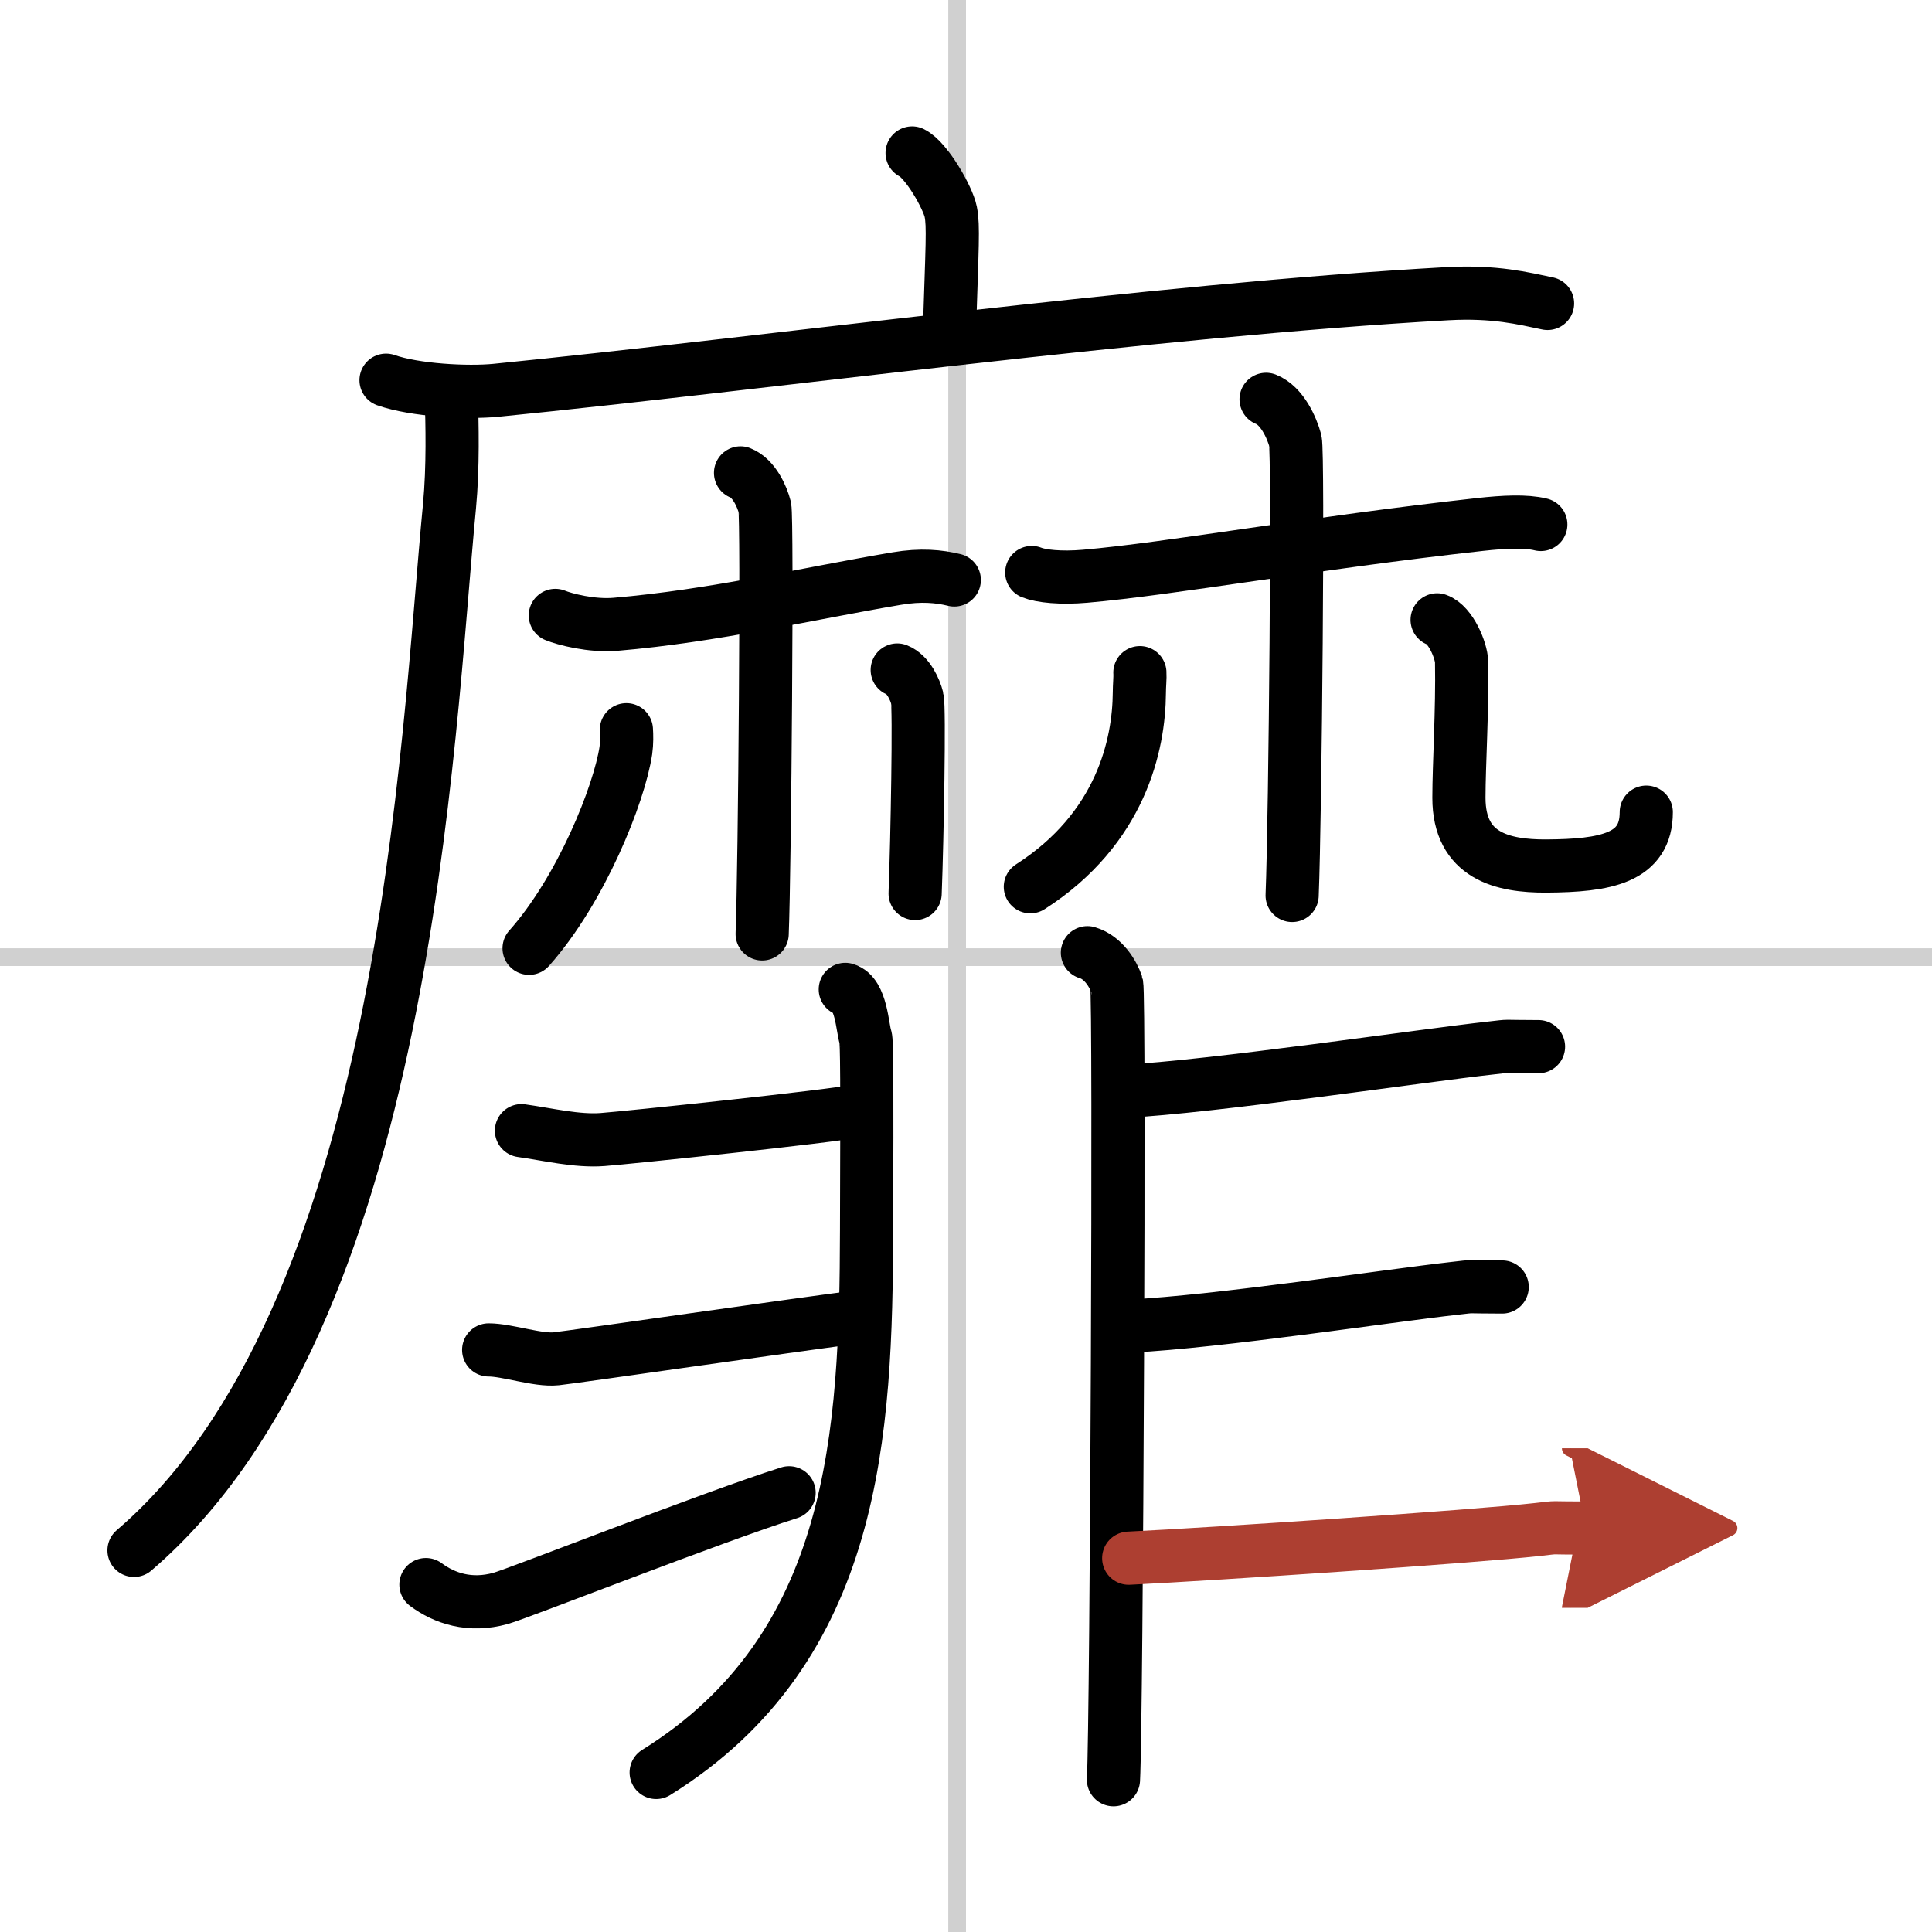
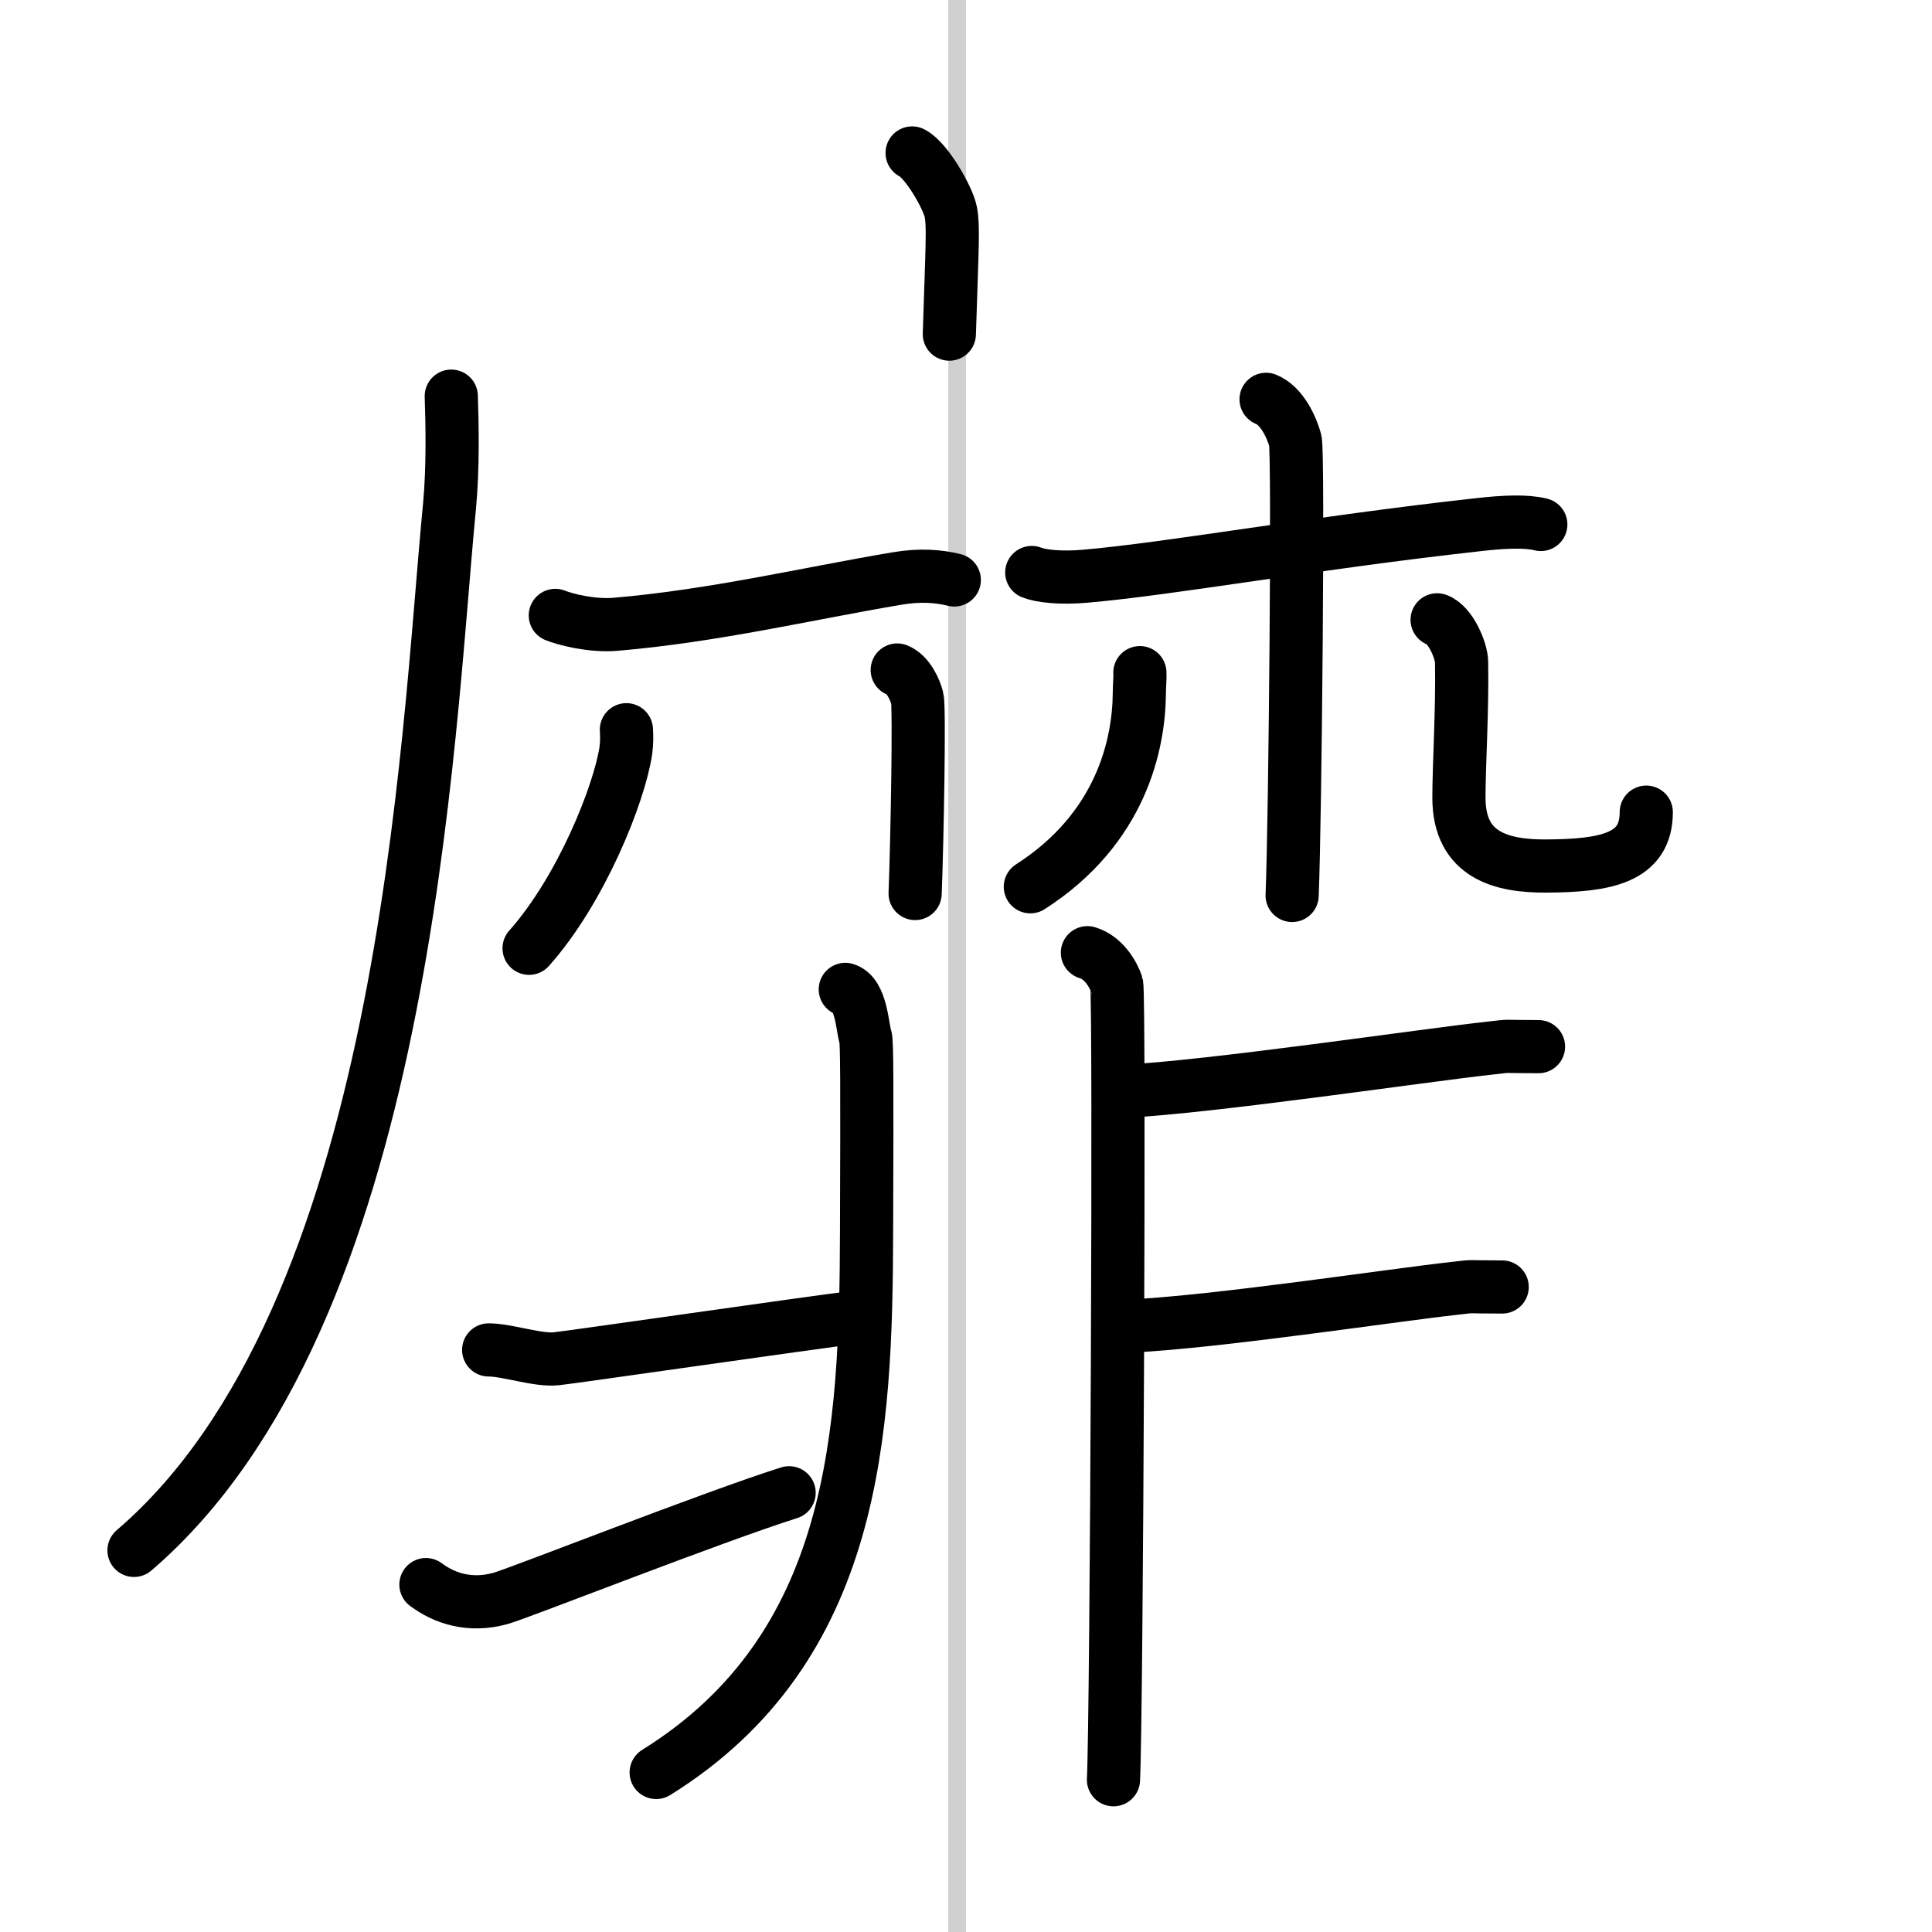
<svg xmlns="http://www.w3.org/2000/svg" width="400" height="400" viewBox="0 0 109 109">
  <defs>
    <marker id="a" markerWidth="4" orient="auto" refX="1" refY="5" viewBox="0 0 10 10">
      <polyline points="0 0 10 5 0 10 1 5" fill="#ad3f31" stroke="#ad3f31" />
    </marker>
  </defs>
  <g fill="none" stroke="#000" stroke-linecap="round" stroke-linejoin="round" stroke-width="3">
    <rect width="100%" height="100%" fill="#fff" stroke="#fff" />
    <line x1="54" x2="54" y2="109" stroke="#d0d0d0" stroke-width="1" />
-     <line x2="109" y1="54" y2="54" stroke="#d0d0d0" stroke-width="1" />
    <path d="m51.46 8.63c0.81 0.4 2.02 2.52 2.18 3.32 0.16 0.81 0.08 1.87-0.08 6.9" />
-     <path d="M21.78,21.45c1.62,0.57,4.59,0.73,6.2,0.57C43.25,20.5,65,17.5,81.65,16.57c2.69-0.15,4.31,0.27,5.66,0.55" />
    <path d="M25.46,22.35c0.05,1.54,0.11,3.99-0.1,6.21C24.09,41.64,23,74.25,7.56,87.47" />
    <path d="m31.33 34.72c0.51 0.21 2.04 0.62 3.41 0.5 5.52-0.47 10.77-1.72 15.86-2.58 1.35-0.23 2.38-0.13 3.24 0.08" />
-     <path d="m41.78 26.68c0.76 0.3 1.22 1.34 1.37 1.94s0 20.33-0.15 24.07" />
    <path d="m35.34 41.17c0.02 0.29 0.03 0.75-0.03 1.17-0.37 2.46-2.52 7.86-5.46 11.16" />
    <path d="m50.62 37.8c0.63 0.25 1.01 1.11 1.13 1.6 0.13 0.49 0 7.93-0.12 11.01" />
    <path d="m58.21 32.3c0.52 0.21 1.64 0.33 3.01 0.21 4.85-0.42 12.81-1.87 22.28-2.92 1.37-0.15 2.57-0.21 3.43 0" />
    <path d="m71.43 22.53c0.91 0.36 1.46 1.62 1.65 2.33 0.18 0.72 0 21.17-0.18 25.66" />
    <path d="m64.31 37.95c0.02 0.28-0.03 0.73-0.03 1.14-0.02 2.9-1.02 7.65-6.15 10.94" />
    <path d="m81.08 34.97c0.77 0.27 1.37 1.75 1.38 2.37 0.05 2.73-0.15 5.81-0.15 7.67 0 3.3 2.48 3.86 4.92 3.85 3.37-0.02 5.65-0.44 5.65-3.04" />
    <path d="m47.69 55.82c0.91 0.26 0.96 2.17 1.14 2.7 0.08 0.22 0.09 2.44 0.06 10.9-0.03 11.36-0.55 23.54-11.87 30.58" />
-     <path d="m29.42 63.79c1.5 0.21 3.13 0.61 4.58 0.5s12.77-1.29 14.45-1.63" />
    <path d="m27.57 76.16c1.05 0 2.77 0.61 3.81 0.5s14.22-2.02 17.01-2.36" />
    <path d="m24.03 89.4c1.05 0.78 2.48 1.26 4.21 0.78 1.02-0.28 11.94-4.59 16.28-5.96" />
    <path d="m61.35 53.75c0.92 0.27 1.46 1.23 1.65 1.78 0.18 0.55 0 41.46-0.18 44.88" />
    <path d="m63.4 61.57c4.9-0.24 17-2.04 20.68-2.44 1.34-0.15 0.41-0.08 2.72-0.08" />
    <path d="m63.81 74.81c4.9-0.24 14.55-1.71 18.22-2.12 1.34-0.15 0.41-0.08 2.72-0.08" />
-     <path d="m63.68 87.91c4.9-0.24 19.4-1.21 23.07-1.62 1.34-0.15 0.41-0.08 2.72-0.08" marker-end="url(#a)" stroke="#ad3f31" />
  </g>
</svg>